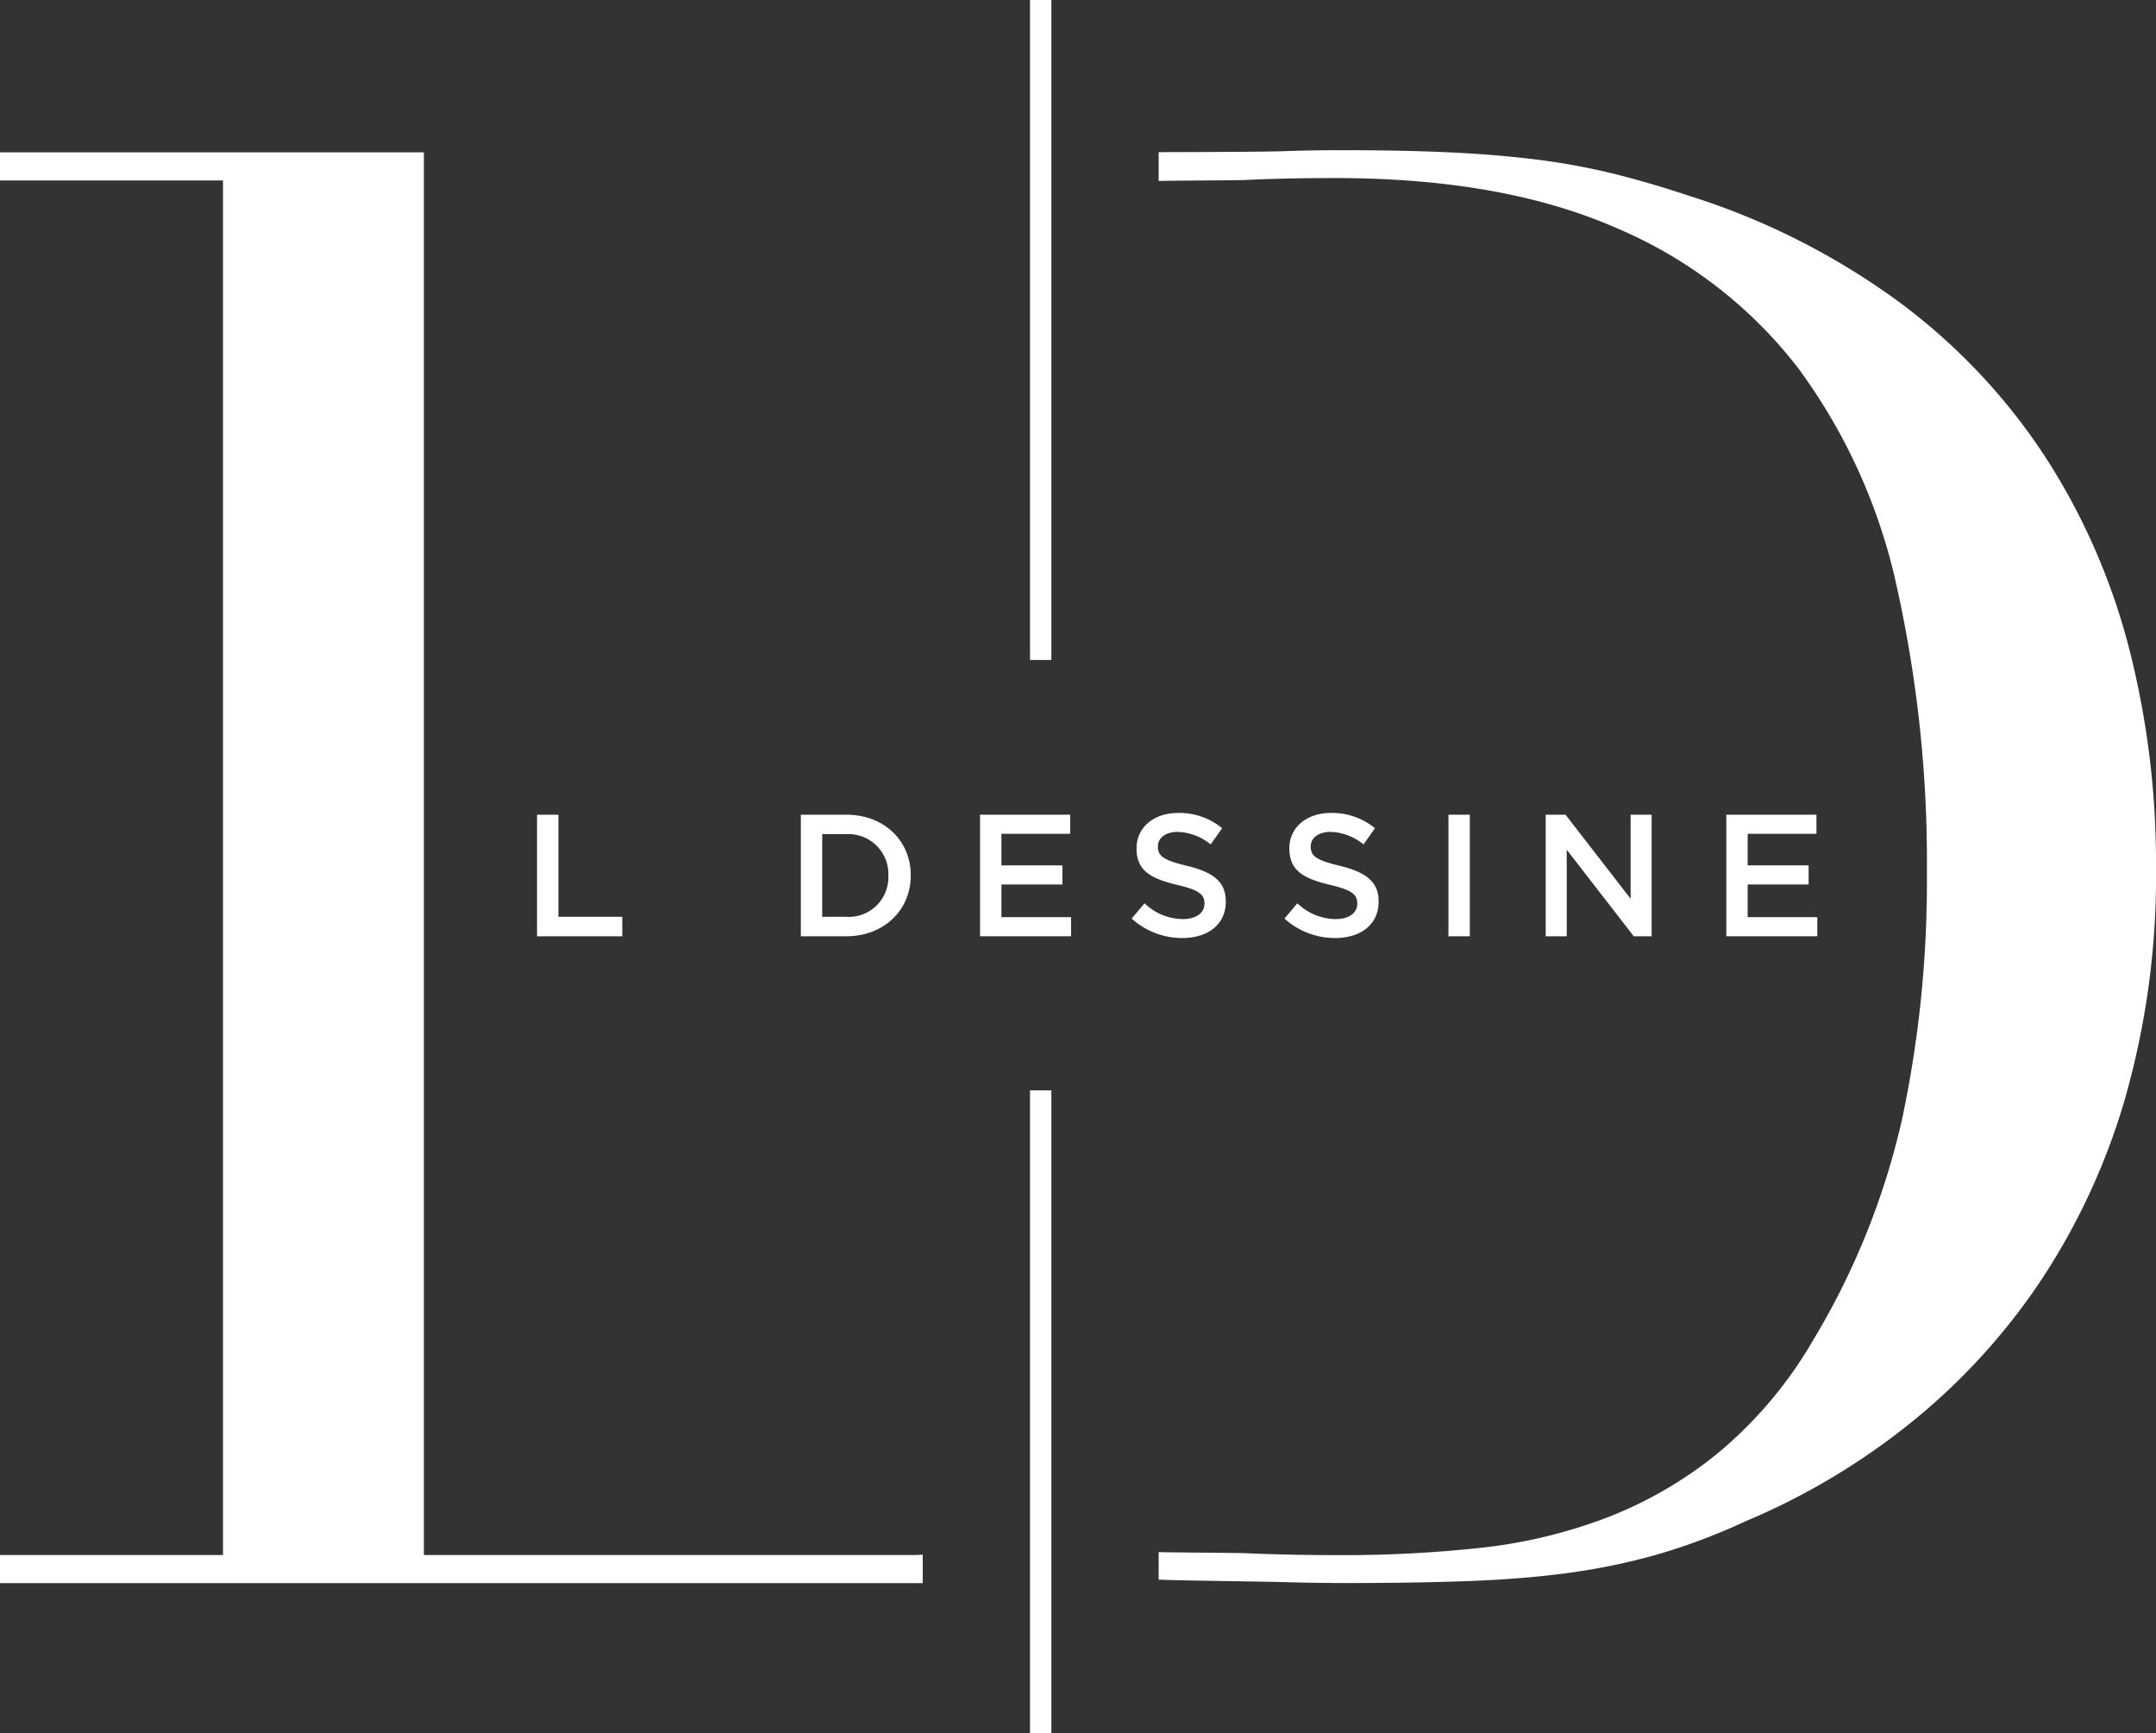
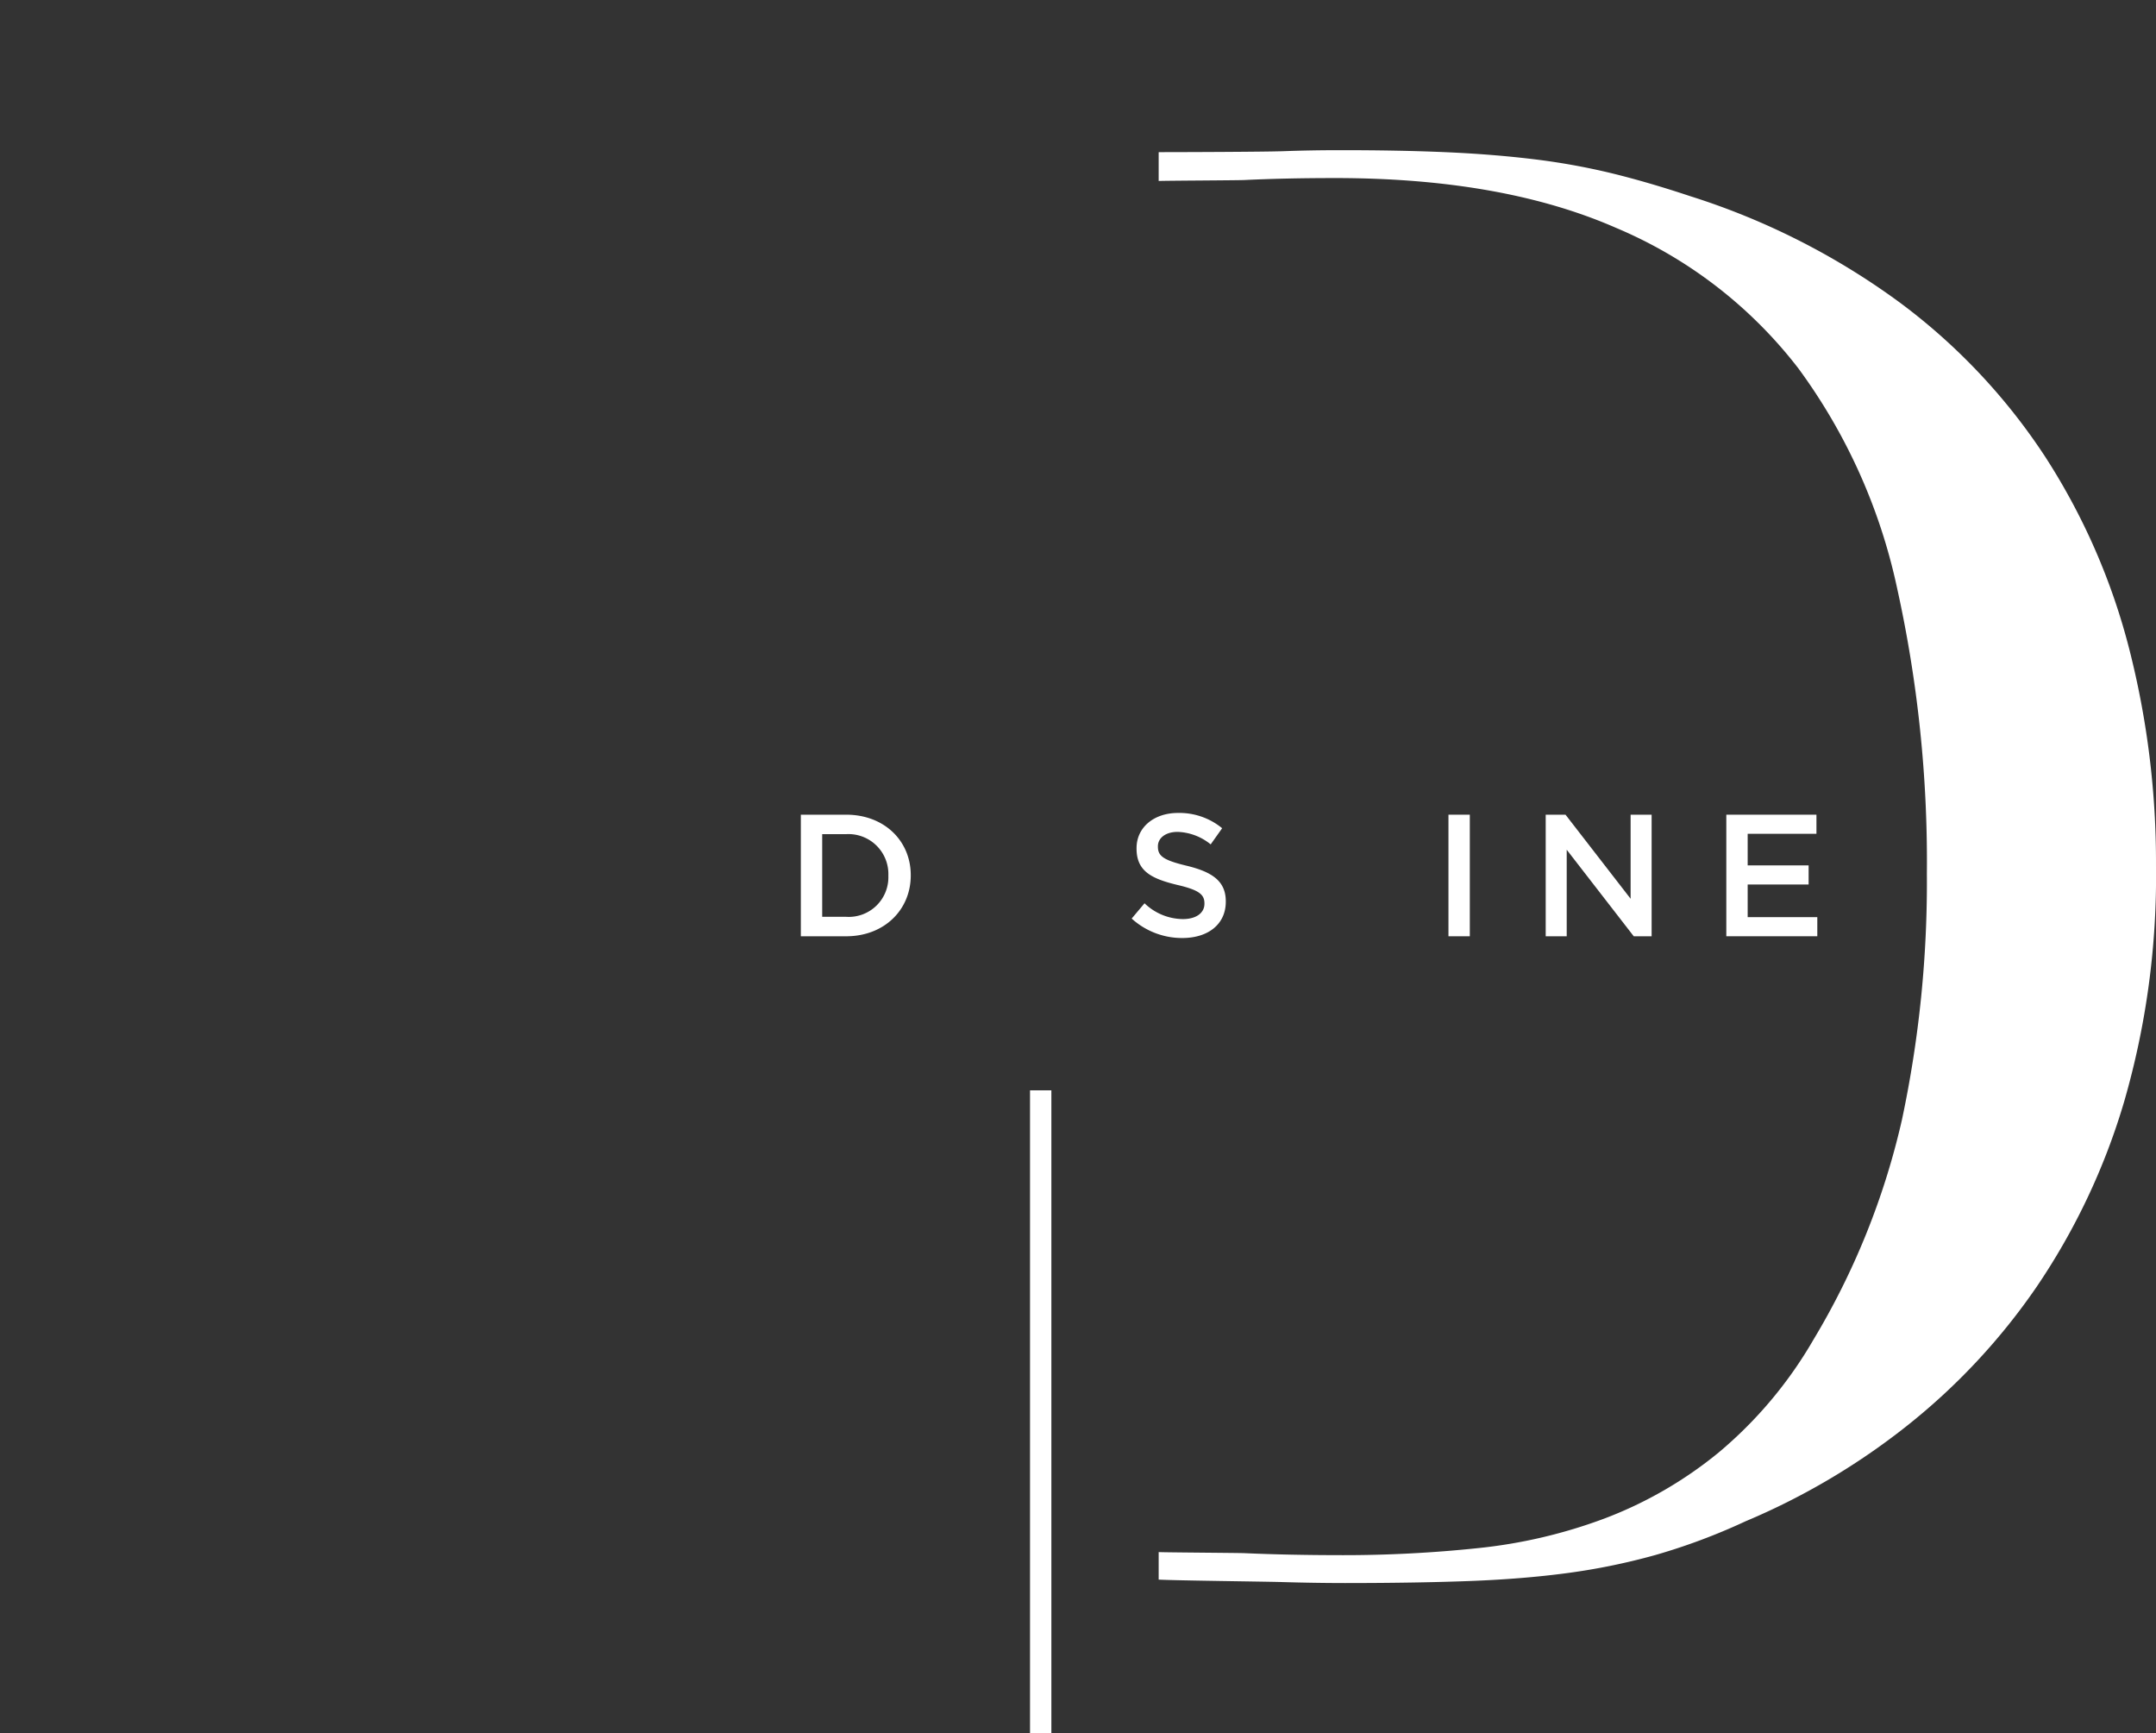
<svg xmlns="http://www.w3.org/2000/svg" id="Groupe_154" data-name="Groupe 154" width="226.772" height="182.268" viewBox="0 0 226.772 182.268">
  <rect x="0" y="0" width="226.772" height="182.268" fill="#333333" stroke="none" />
  <defs>
    <clipPath id="clip-path">
      <rect id="Rectangle_366" data-name="Rectangle 366" width="226.772" height="182.268" fill="none" />
    </clipPath>
  </defs>
  <g id="Groupe_153" data-name="Groupe 153" clip-path="url(#clip-path)">
    <path id="Tracé_267" data-name="Tracé 267" d="M223.942,68.185a68.334,68.334,0,0,0-8.8-20.117,63.554,63.554,0,0,0-15.3-16.241,75.658,75.658,0,0,0-22.109-11.213q-4.4-1.464-8.277-2.41a71.2,71.2,0,0,0-8.174-1.466q-4.3-.521-9.221-.735t-11.212-.21q-2.937,0-5.868.106c-1.957.073-11,.1-12.954.1-.052,0-.1,0-.156.008v3.023c.647-.033,8.366-.065,9.024-.1q4.293-.206,9.535-.207,17.6,0,29.549,5.238a47.425,47.425,0,0,1,19.175,14.775,60.18,60.18,0,0,1,10.373,23.051,132.967,132.967,0,0,1,3.145,30.074,119.888,119.888,0,0,1-2.62,25.88,78.717,78.717,0,0,1-9.326,23.159,44.5,44.5,0,0,1-9.955,11.839,42.855,42.855,0,0,1-11.944,6.916,53.534,53.534,0,0,1-13.413,3.143,135.255,135.255,0,0,1-14.145.735q-5.658,0-10.374-.21c-.688-.029-8.373-.076-9.024-.113v2.895c1.938.1,10.962.2,12.9.255q3.561.105,6.707.106,7.332,0,12.993-.209t10.373-.839a67.956,67.956,0,0,0,9.221-1.885,64.975,64.975,0,0,0,9.535-3.562,72.56,72.56,0,0,0,16.87-9.955,66.984,66.984,0,0,0,13.726-14.67,69.858,69.858,0,0,0,9.222-19.49,85.181,85.181,0,0,0,3.353-24.834,90.571,90.571,0,0,0-2.83-22.843" fill="#fff" />
-     <path id="Tracé_268" data-name="Tracé 268" d="M97.055,163.485c-.249,0-.482.03-.733.03H44.586V16.02H0v2.957H23.455V163.515H0v2.957H97.055Z" fill="#fff" />
    <rect id="Rectangle_363" data-name="Rectangle 363" width="2.245" height="67.613" transform="translate(108.34 114.655)" fill="#fff" />
-     <rect id="Rectangle_364" data-name="Rectangle 364" width="2.245" height="69.398" transform="translate(108.34)" fill="#fff" />
-     <path id="Tracé_269" data-name="Tracé 269" d="M56.488,85.669h2.246V96.408h6.721v2.046H56.488Z" fill="#fff" />
    <path id="Tracé_270" data-name="Tracé 270" d="M89,96.408a4.167,4.167,0,0,0,4.439-4.31v-.037A4.2,4.2,0,0,0,89,87.715H86.48v8.693ZM84.234,85.669H89c4.018,0,6.795,2.758,6.795,6.356v.036c0,3.6-2.777,6.393-6.795,6.393H84.234Z" fill="#fff" />
-     <path id="Tracé_271" data-name="Tracé 271" d="M103.086,85.669h9.479v2.009h-7.233V91h6.411v2.009h-6.411v3.434h7.324v2.009h-9.57Z" fill="#fff" />
    <path id="Tracé_272" data-name="Tracé 272" d="M119.032,96.591l1.352-1.607a5.886,5.886,0,0,0,4.036,1.662c1.388,0,2.265-.639,2.265-1.607V95c0-.913-.512-1.406-2.886-1.954-2.721-.658-4.255-1.461-4.255-3.817v-.037c0-2.192,1.826-3.707,4.365-3.707a7.087,7.087,0,0,1,4.639,1.607l-1.206,1.7a5.807,5.807,0,0,0-3.47-1.315c-1.315,0-2.082.676-2.082,1.516v.037c0,.986.585,1.424,3.032,2.009,2.7.657,4.109,1.625,4.109,3.744v.036c0,2.393-1.881,3.818-4.566,3.818a7.875,7.875,0,0,1-5.333-2.046" fill="#fff" />
-     <path id="Tracé_273" data-name="Tracé 273" d="M135.107,96.591l1.352-1.607a5.886,5.886,0,0,0,4.036,1.662c1.388,0,2.265-.639,2.265-1.607V95c0-.913-.512-1.406-2.886-1.954-2.721-.658-4.255-1.461-4.255-3.817v-.037c0-2.192,1.826-3.707,4.364-3.707a7.089,7.089,0,0,1,4.64,1.607l-1.206,1.7a5.809,5.809,0,0,0-3.47-1.315c-1.315,0-2.082.676-2.082,1.516v.037c0,.986.584,1.424,3.032,2.009,2.7.657,4.109,1.625,4.109,3.744v.036c0,2.393-1.881,3.818-4.566,3.818a7.875,7.875,0,0,1-5.333-2.046" fill="#fff" />
    <rect id="Rectangle_365" data-name="Rectangle 365" width="2.246" height="12.785" transform="translate(152.351 85.669)" fill="#fff" />
    <path id="Tracé_274" data-name="Tracé 274" d="M162.58,85.669h2.083l6.848,8.84v-8.84h2.21V98.454H171.84l-7.05-9.1v9.1h-2.21Z" fill="#fff" />
    <path id="Tracé_275" data-name="Tracé 275" d="M181.577,85.669h9.479v2.009h-7.233V91h6.411v2.009h-6.411v3.434h7.324v2.009h-9.57Z" fill="#fff" />
  </g>
</svg>